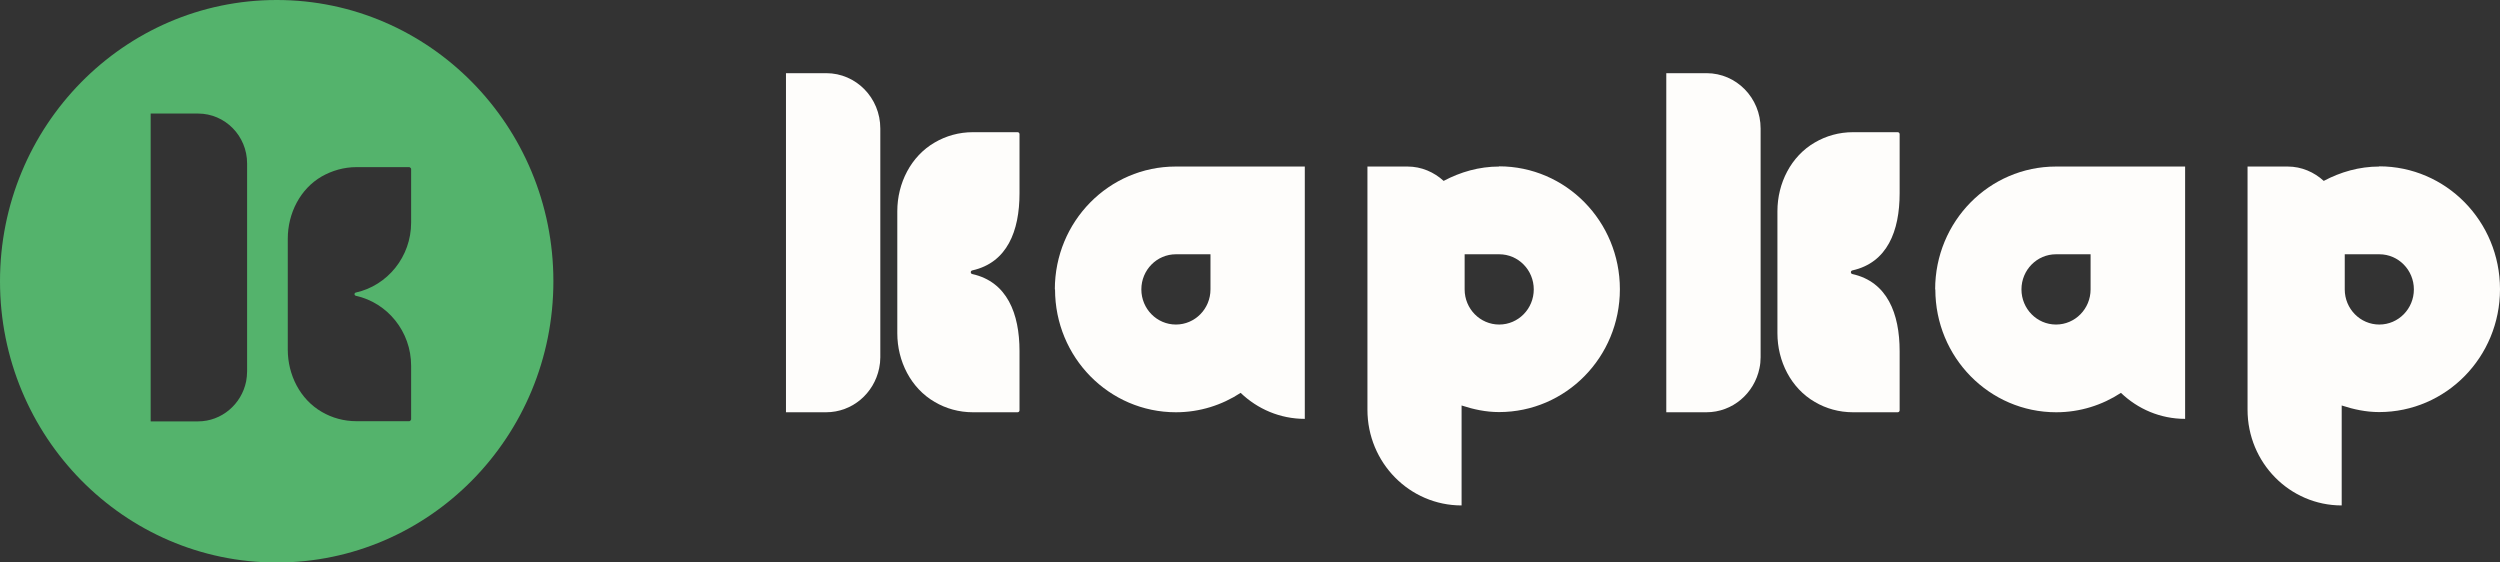
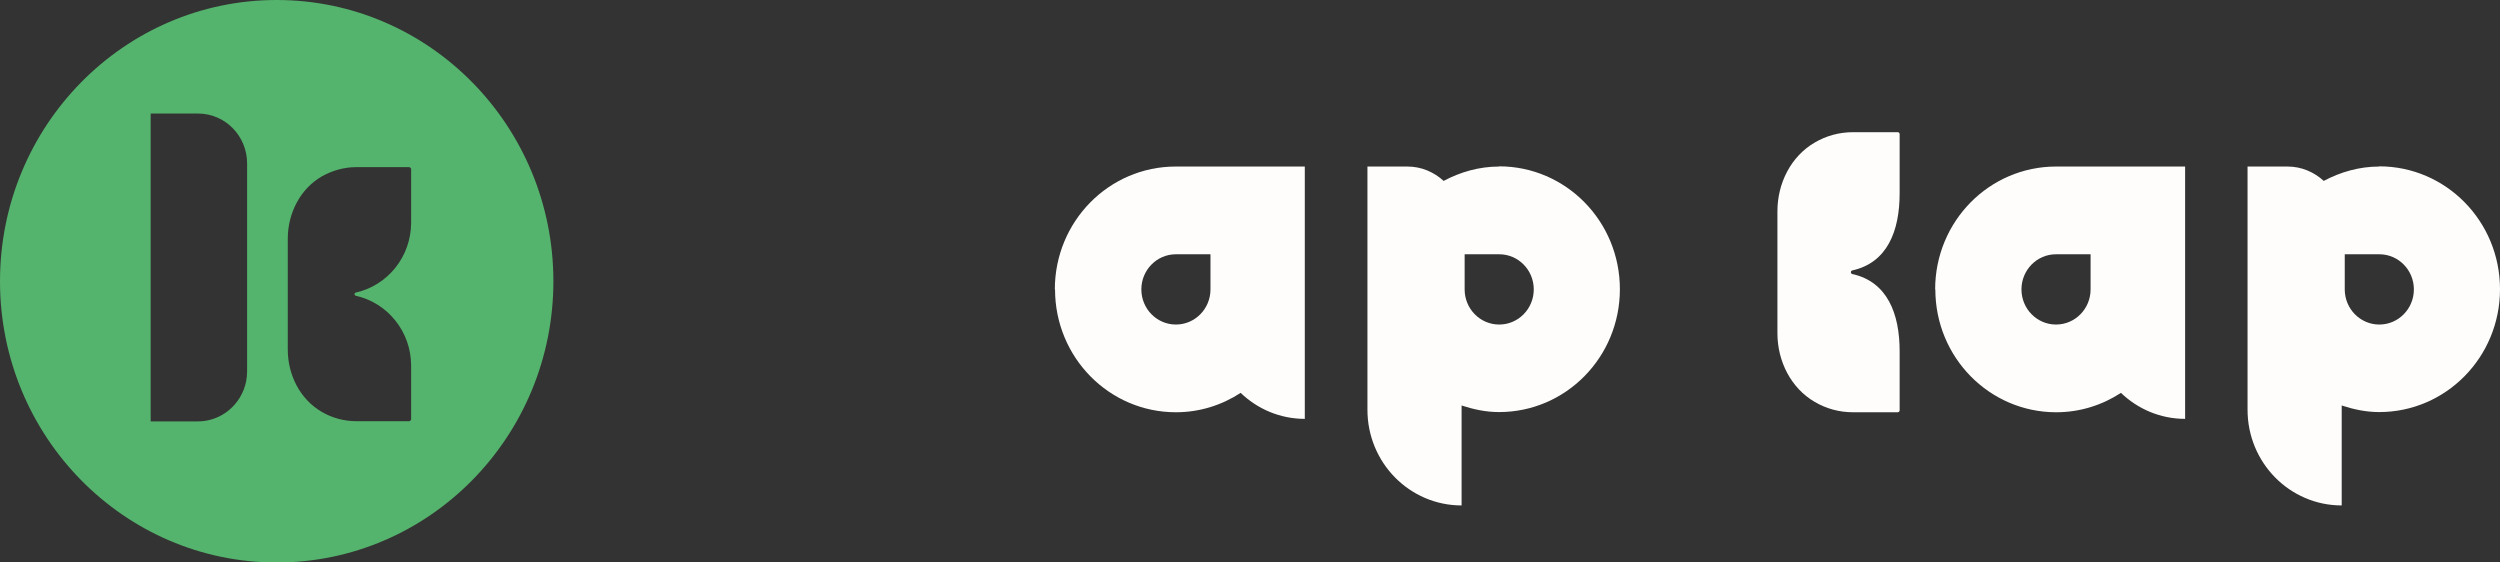
<svg xmlns="http://www.w3.org/2000/svg" width="200" height="45" viewBox="0 0 200 45" fill="none">
  <rect x="0" y="0" width="200" height="45" fill="#333333" stroke="none" />
  <path d="M22.136 0C9.914 0 0 10.078 0 22.5C0 34.922 9.914 45 22.136 45C34.357 45 44.271 34.922 44.271 22.5C44.271 10.078 34.357 0 22.136 0ZM19.768 29.705C19.768 29.985 19.737 30.248 19.691 30.512C19.325 32.329 17.736 33.711 15.842 33.711H12.053V9.084H15.842C18.011 9.084 19.768 10.87 19.768 13.075V29.705ZM32.89 17.811C32.89 20.544 30.996 22.842 28.475 23.401C28.323 23.432 28.323 23.634 28.475 23.665C30.996 24.224 32.89 26.522 32.89 29.255V33.556C32.89 33.556 32.829 33.696 32.753 33.696H28.521C27.513 33.696 26.566 33.432 25.741 32.95C23.999 31.941 23.022 29.985 23.022 27.966V19.099C23.022 17.065 24.015 15.109 25.741 14.115C26.566 13.649 27.513 13.37 28.521 13.37H32.753C32.753 13.37 32.89 13.432 32.89 13.509V17.811Z" fill="#54B36C" />
-   <path d="M77.834 10.575C76.719 10.575 75.68 10.87 74.779 11.398C72.869 12.5 71.784 14.659 71.784 16.895V26.662C71.784 28.898 72.869 31.056 74.779 32.158C75.68 32.687 76.719 32.981 77.834 32.981H81.409C81.485 32.981 81.561 32.919 81.561 32.826V28.09C81.561 25.078 80.568 22.547 77.788 21.926C77.62 21.895 77.62 21.662 77.788 21.631C80.568 21.009 81.561 18.494 81.561 15.466V10.73C81.561 10.652 81.5 10.575 81.409 10.575H77.834Z" fill="#FEFDFB" />
-   <path d="M62.878 5.854V32.981H66.086C68.179 32.981 69.921 31.475 70.333 29.457C70.394 29.177 70.425 28.882 70.425 28.587V10.28C70.425 7.826 68.485 5.854 66.102 5.854H62.878Z" fill="#FEFDFB" />
  <path d="M84.403 23.152C84.403 28.587 88.726 32.981 94.073 32.981C95.982 32.981 97.754 32.407 99.251 31.429C100.596 32.718 102.398 33.509 104.384 33.509V13.323H94.057C88.711 13.323 84.387 17.718 84.387 23.152H84.403ZM96.838 23.152C96.838 24.705 95.6 25.963 94.073 25.963C92.545 25.963 91.308 24.705 91.308 23.152C91.308 21.599 92.545 20.342 94.073 20.342H96.838V23.152Z" fill="#FEFDFB" />
  <path d="M119.936 13.323C118.332 13.323 116.835 13.758 115.491 14.472C114.727 13.773 113.718 13.323 112.603 13.323H109.395V32.78C109.395 37.019 112.771 40.435 116.927 40.435V32.438C117.874 32.748 118.867 32.966 119.921 32.966C125.268 32.966 129.591 28.572 129.591 23.137C129.591 17.702 125.268 13.307 119.921 13.307L119.936 13.323ZM119.936 25.963C118.408 25.963 117.171 24.705 117.171 23.152V20.342H119.936C121.464 20.342 122.701 21.599 122.701 23.152C122.701 24.705 121.464 25.963 119.936 25.963Z" fill="#FEFDFB" />
  <path d="M148.243 10.575C147.128 10.575 146.089 10.87 145.188 11.398C143.278 12.5 142.194 14.659 142.194 16.895V26.662C142.194 28.898 143.278 31.056 145.188 32.158C146.089 32.687 147.128 32.981 148.243 32.981H151.818C151.894 32.981 151.971 32.919 151.971 32.826V28.09C151.971 25.078 150.978 22.547 148.197 21.926C148.029 21.895 148.029 21.662 148.197 21.631C150.978 21.009 151.971 18.494 151.971 15.466V10.73C151.971 10.652 151.91 10.575 151.818 10.575H148.243Z" fill="#FEFDFB" />
-   <path d="M133.303 5.854V32.981H136.511C138.604 32.981 140.345 31.475 140.758 29.457C140.819 29.177 140.849 28.882 140.849 28.587V10.28C140.849 7.826 138.909 5.854 136.526 5.854H133.303Z" fill="#FEFDFB" />
  <path d="M154.827 23.152C154.827 28.587 159.151 32.981 164.497 32.981C166.407 32.981 168.179 32.407 169.676 31.429C171.02 32.718 172.823 33.509 174.809 33.509V13.323H164.482C159.135 13.323 154.812 17.718 154.812 23.152H154.827ZM167.247 23.152C167.247 24.705 166.01 25.963 164.482 25.963C162.954 25.963 161.717 24.705 161.717 23.152C161.717 21.599 162.954 20.342 164.482 20.342H167.247V23.152Z" fill="#FEFDFB" />
  <path d="M190.345 13.323C188.741 13.323 187.244 13.758 185.9 14.472C185.136 13.773 184.128 13.323 183.013 13.323H179.804V32.78C179.804 37.019 183.181 40.435 187.336 40.435V32.438C188.283 32.748 189.276 32.966 190.33 32.966C195.677 32.966 200 28.572 200 23.137C200 17.702 195.677 13.307 190.33 13.307L190.345 13.323ZM190.345 25.963C188.818 25.963 187.58 24.705 187.58 23.152V20.342H190.345C191.873 20.342 193.11 21.599 193.11 23.152C193.11 24.705 191.873 25.963 190.345 25.963Z" fill="#FEFDFB" />
</svg>